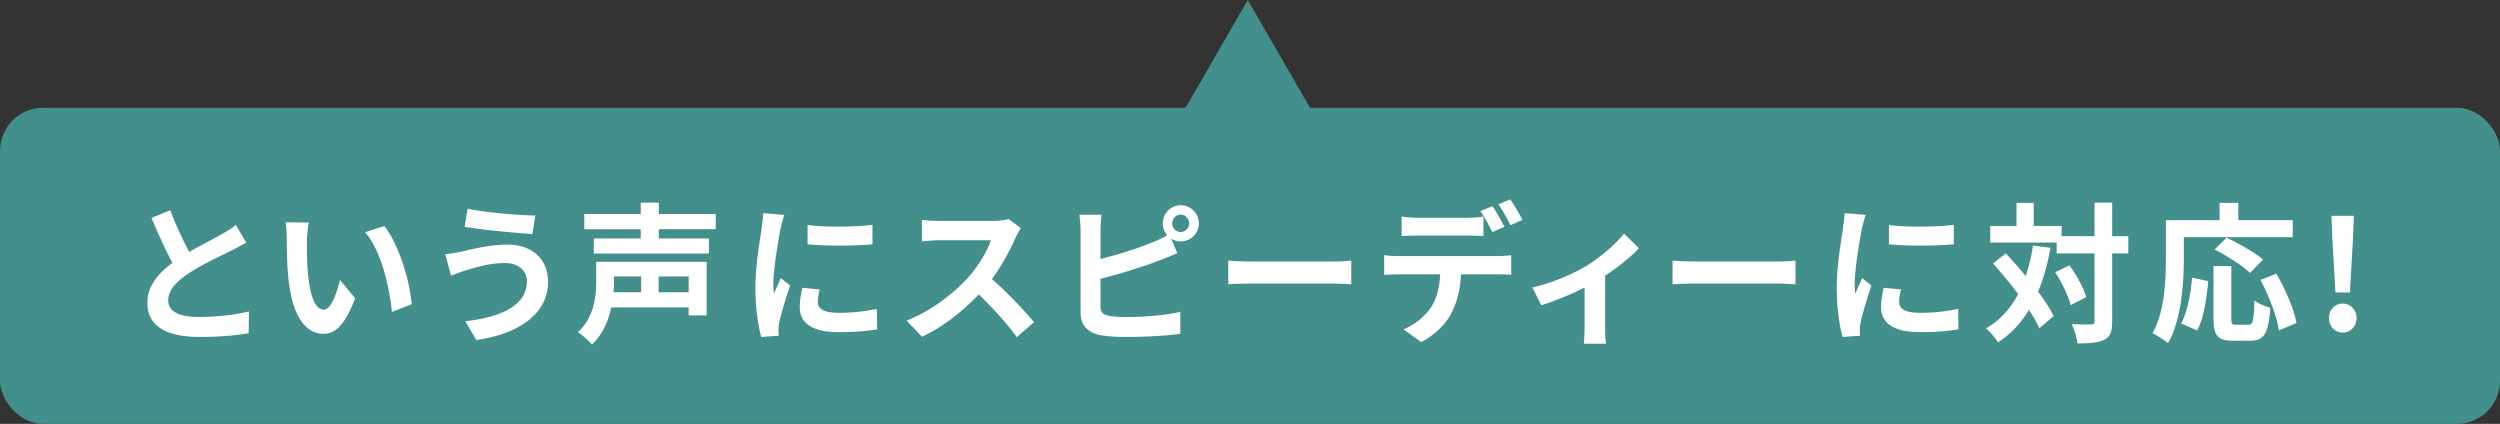
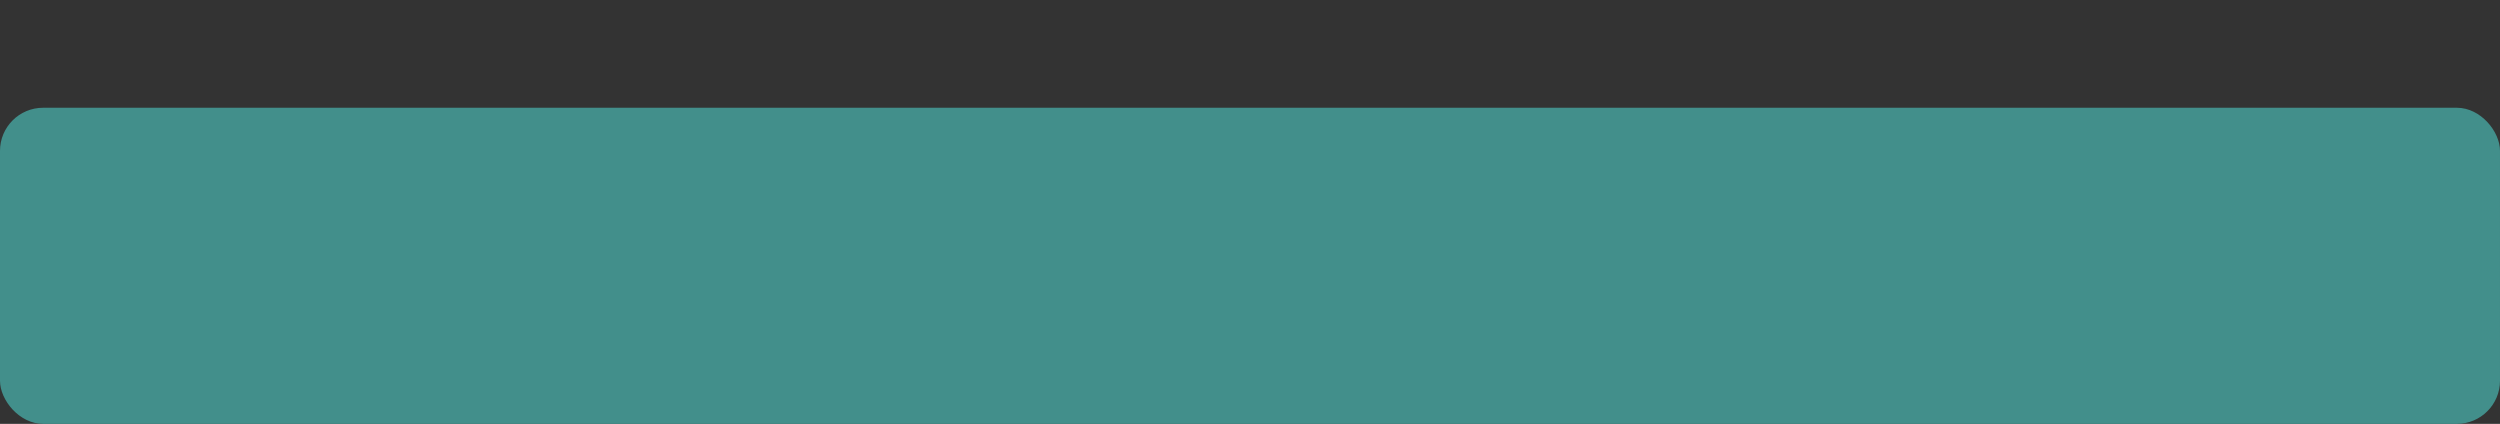
<svg xmlns="http://www.w3.org/2000/svg" width="348" height="59" viewBox="0 0 348 59" fill="none">
  <rect x="0" y="0" width="348" height="59" fill="#333333" stroke="none" />
  <rect y="15" width="348" height="44" rx="6" fill="#428F8B" />
-   <path d="M23.711 29.263l-2.625 1.071c.945 2.226 1.953 4.473 2.919 6.258-2.016 1.491-3.486 3.234-3.486 5.544 0 3.612 3.171 4.767 7.35 4.767 2.73 0 4.956-.21 6.741-.525l.042-3.024c-1.869.462-4.704.777-6.867.777-2.919 0-4.368-.798-4.368-2.31 0-1.47 1.176-2.667 2.919-3.822 1.911-1.239 4.557-2.457 5.859-3.108a35.92 35.92 0 002.079-1.134l-1.449-2.436c-.546.462-1.155.819-1.953 1.281-.987.567-2.814 1.47-4.536 2.478-.84-1.617-1.827-3.633-2.625-5.817zm19.272 1.722l-3.234-.042c.126.651.168 1.554.168 2.142 0 1.281.02 3.738.23 5.67.589 5.628 2.584 7.707 4.894 7.707 1.68 0 3.003-1.281 4.389-4.935l-2.1-2.562c-.4 1.68-1.24 4.137-2.226 4.137-1.323 0-1.953-2.079-2.247-5.103-.126-1.512-.147-3.087-.126-4.452 0-.588.105-1.806.252-2.562zm10.5.483l-2.667.861c2.289 2.604 3.402 7.707 3.738 11.088l2.75-1.071c-.23-3.213-1.826-8.463-3.821-10.878zm19.863 7.665c0 3.276-3.36 4.998-8.568 5.586l1.512 2.604c5.838-.798 9.996-3.591 9.996-8.085 0-3.297-2.33-5.187-5.649-5.187-2.457 0-4.809.609-6.342.966-.693.147-1.596.294-2.31.357l.798 3.003c.61-.231 1.428-.567 2.037-.735 1.071-.315 3.15-1.029 5.46-1.029 1.974 0 3.066 1.134 3.066 2.52zm-8.253-10.08l-.42 2.52c2.415.42 6.972.84 9.43 1.008l.42-2.583c-2.227-.021-6.994-.42-9.43-.945zm24.158 9.429v2.205h-3.843c.042-.567.063-1.092.063-1.596v-.609h3.78zm6.615 2.205h-4.179v-2.205h4.18v2.205zm2.5-4.242H82.992v2.604c0 2.142-.252 5.082-2.54 7.182.524.336 1.553 1.239 1.952 1.722 1.512-1.428 2.29-3.297 2.688-5.166h10.773V43.9h2.5v-7.455zm1.26-4.536v-2.121h-7.918v-1.575h-2.52v1.575h-7.854v2.121h7.854v1.281h-6.53v2.1H98.68v-2.1h-6.972v-1.281h7.917zm12.79-.588v2.688c2.646.252 6.447.231 9.03 0V31.3c-2.268.273-6.447.378-9.03.021zm1.68 8.967l-2.415-.231c-.231 1.071-.357 1.911-.357 2.73 0 2.163 1.743 3.444 5.355 3.444 2.373 0 4.053-.147 5.418-.399l-.042-2.835c-1.848.378-3.402.546-5.271.546-2.142 0-2.94-.567-2.94-1.491 0-.567.084-1.071.252-1.764zm-4.914-10.374l-2.94-.252c-.021.672-.147 1.47-.21 2.058-.231 1.617-.882 5.166-.882 8.316 0 2.856.399 5.418.819 6.867l2.436-.168c-.021-.294-.042-.63-.042-.861 0-.21.042-.672.105-.987.231-1.113.924-3.402 1.512-5.145l-1.302-1.029c-.294.693-.63 1.428-.945 2.142-.063-.42-.084-.966-.084-1.365 0-2.1.735-6.3 1.008-7.707.084-.378.357-1.428.525-1.869zm32.923 1.848l-1.722-1.281c-.42.147-1.26.273-2.163.273h-7.413c-.63 0-1.911-.063-2.478-.147v2.982c.441-.021 1.596-.147 2.478-.147h7.119c-.462 1.491-1.743 3.57-3.129 5.145-1.974 2.205-5.229 4.767-8.61 6.027l2.163 2.268c2.877-1.365 5.67-3.549 7.896-5.901 1.974 1.911 3.927 4.053 5.292 5.943l2.394-2.079c-1.239-1.512-3.78-4.2-5.859-6.006 1.407-1.89 2.583-4.137 3.297-5.775.189-.42.567-1.071.735-1.302zm21.06-.672c0-.672.546-1.218 1.197-1.218a1.219 1.219 0 010 2.436 1.215 1.215 0 01-1.197-1.218zm-1.302 0c0 .63.231 1.218.609 1.659a12.5 12.5 0 01-2.016.966c-1.869.798-4.788 1.722-7.266 2.331v-3.969c0-.588.063-1.554.168-2.184h-3.108c.105.63.168 1.722.168 2.184v11.445c0 1.806 1.05 2.814 2.877 3.15.903.147 2.163.231 3.528.231 2.31 0 5.502-.147 7.476-.441v-3.066c-1.722.462-5.124.735-7.308.735-.945 0-1.806-.042-2.436-.126-.945-.189-1.365-.42-1.365-1.323v-3.885c2.73-.672 6.111-1.722 8.232-2.562.693-.252 1.638-.651 2.457-.987l-.861-2.037c.378.252.84.399 1.344.399a2.527 2.527 0 002.52-2.52 2.527 2.527 0 00-2.52-2.52c-1.386 0-2.499 1.134-2.499 2.52zm9.116 5.187v3.297c.777-.063 2.184-.105 3.381-.105h11.277c.882 0 1.953.084 2.457.105v-3.297c-.546.042-1.47.126-2.457.126H174.36c-1.092 0-2.625-.063-3.381-.126zm24.132-6.132v2.709c.63-.042 1.533-.063 2.247-.063h6.867c.735 0 1.554.021 2.268.063v-2.709c-.714.105-1.554.168-2.268.168h-6.867c-.714 0-1.575-.063-2.247-.168zm-2.436 5.376v2.751a31.686 31.686 0 012.016-.084h5.775c-.084 1.764-.441 3.339-1.302 4.641-.84 1.239-2.31 2.436-3.801 3.003l2.457 1.785c1.869-.945 3.486-2.562 4.221-4.032.756-1.47 1.218-3.234 1.344-5.397h5.061c.588 0 1.386.021 1.911.063v-2.73c-.546.084-1.47.126-1.911.126h-13.755c-.651 0-1.386-.042-2.016-.126zm15.078-6.825l-1.68.693c.567.798 1.218 2.058 1.659 2.919l1.68-.735c-.399-.777-1.134-2.1-1.659-2.877zm2.478-.945l-1.659.693c.567.798 1.239 2.016 1.68 2.898l1.68-.735a32.846 32.846 0 00-1.701-2.856zm3.08 12.264l1.239 2.478c1.827-.567 4.179-1.533 6.027-2.457v5.544c0 .735-.063 1.848-.105 2.268h3.108c-.126-.42-.147-1.533-.147-2.268v-7.203c1.869-1.239 3.717-2.73 4.704-3.822l-2.079-2.037c-1.071 1.365-3.192 3.255-5.229 4.494-1.659 1.008-4.788 2.415-7.518 3.003zm19.504-3.738v3.297c.777-.063 2.184-.105 3.381-.105h11.277c.882 0 1.953.084 2.457.105v-3.297c-.546.042-1.47.126-2.457.126h-11.277c-1.092 0-2.625-.063-3.381-.126zm30.124-4.956v2.688c2.646.252 6.447.231 9.03 0V31.3c-2.268.273-6.447.378-9.03.021zm1.68 8.967l-2.415-.231c-.231 1.071-.357 1.911-.357 2.73 0 2.163 1.743 3.444 5.355 3.444 2.373 0 4.053-.147 5.418-.399l-.042-2.835c-1.848.378-3.402.546-5.271.546-2.142 0-2.94-.567-2.94-1.491 0-.567.084-1.071.252-1.764zm-4.914-10.374l-2.94-.252c-.021.672-.147 1.47-.21 2.058-.231 1.617-.882 5.166-.882 8.316 0 2.856.399 5.418.819 6.867l2.436-.168c-.021-.294-.042-.63-.042-.861 0-.21.042-.672.105-.987.231-1.113.924-3.402 1.512-5.145l-1.302-1.029c-.294.693-.63 1.428-.945 2.142-.063-.42-.084-.966-.084-1.365 0-2.1.735-6.3 1.008-7.707.084-.378.357-1.428.525-1.869zm23.283 4.263a24.615 24.615 0 01-1.008 4.242 72.125 72.125 0 00-2.772-3.15l-1.785 1.407a61.255 61.255 0 013.507 4.263c-1.071 2.016-2.52 3.633-4.473 4.767.525.462 1.386 1.449 1.68 1.953 1.764-1.176 3.192-2.688 4.305-4.536.609.945 1.092 1.827 1.428 2.583l1.995-1.701c-.483-1.008-1.239-2.184-2.163-3.402.756-1.806 1.323-3.843 1.722-6.111l-2.436-.315zm3.087 3.717c.945 1.428 1.848 3.339 2.163 4.578l2.163-1.113c-.336-1.239-1.344-3.045-2.331-4.431l-1.995.966zm10.185-5.019h-2.247v-4.662h-2.457v4.662h-4.578v-1.428h-3.885v-3.213h-2.394v3.213h-3.654v2.31h9.24v1.512h5.271v9.45c0 .336-.126.441-.504.441-.357 0-1.491.021-2.667-.042.357.756.714 1.953.798 2.688 1.743 0 2.982-.105 3.78-.546.798-.399 1.05-1.134 1.05-2.541v-9.45h2.247v-2.394zm7.728.147h15.162v-2.373h-7.581v-2.415h-2.604v2.415h-7.476v5.292c0 3.024-.147 7.434-1.869 10.437.588.273 1.701.987 2.163 1.407 1.89-3.276 2.205-8.463 2.205-11.844v-2.919zm11.025 3.108c-1.134-.987-3.402-2.247-5.082-3.045l-1.659 1.638c1.722.882 3.927 2.289 4.935 3.276l1.806-1.869zM305.836 46c.945-1.68 1.323-4.452 1.554-6.867l-2.247-.483c-.21 2.331-.651 4.767-1.533 6.363l2.226.987zm5.439-.798c-.588 0-.672-.105-.672-.861v-7.308h-2.478v7.329c0 2.331.525 3.066 2.751 3.066h2.331c1.953 0 2.583-1.008 2.814-4.599-.651-.168-1.68-.567-2.205-1.008-.084 2.898-.21 3.381-.84 3.381h-1.701zm3.381-6.237c1.197 2.226 2.289 5.145 2.562 7.014l2.457-1.008c-.336-1.911-1.554-4.683-2.793-6.867l-2.226.861zm10.437 1.743h2.016l.441-7.749.105-2.919h-3.108l.105 2.919.441 7.749zm1.008 5.586c1.092 0 1.932-.882 1.932-2.016 0-1.155-.84-2.016-1.932-2.016s-1.911.861-1.911 2.016c0 1.134.819 2.016 1.911 2.016z" fill="#fff" />
-   <path d="M173.691 0l11.692 20.25H162L173.691 0z" fill="#428F8B" />
</svg>